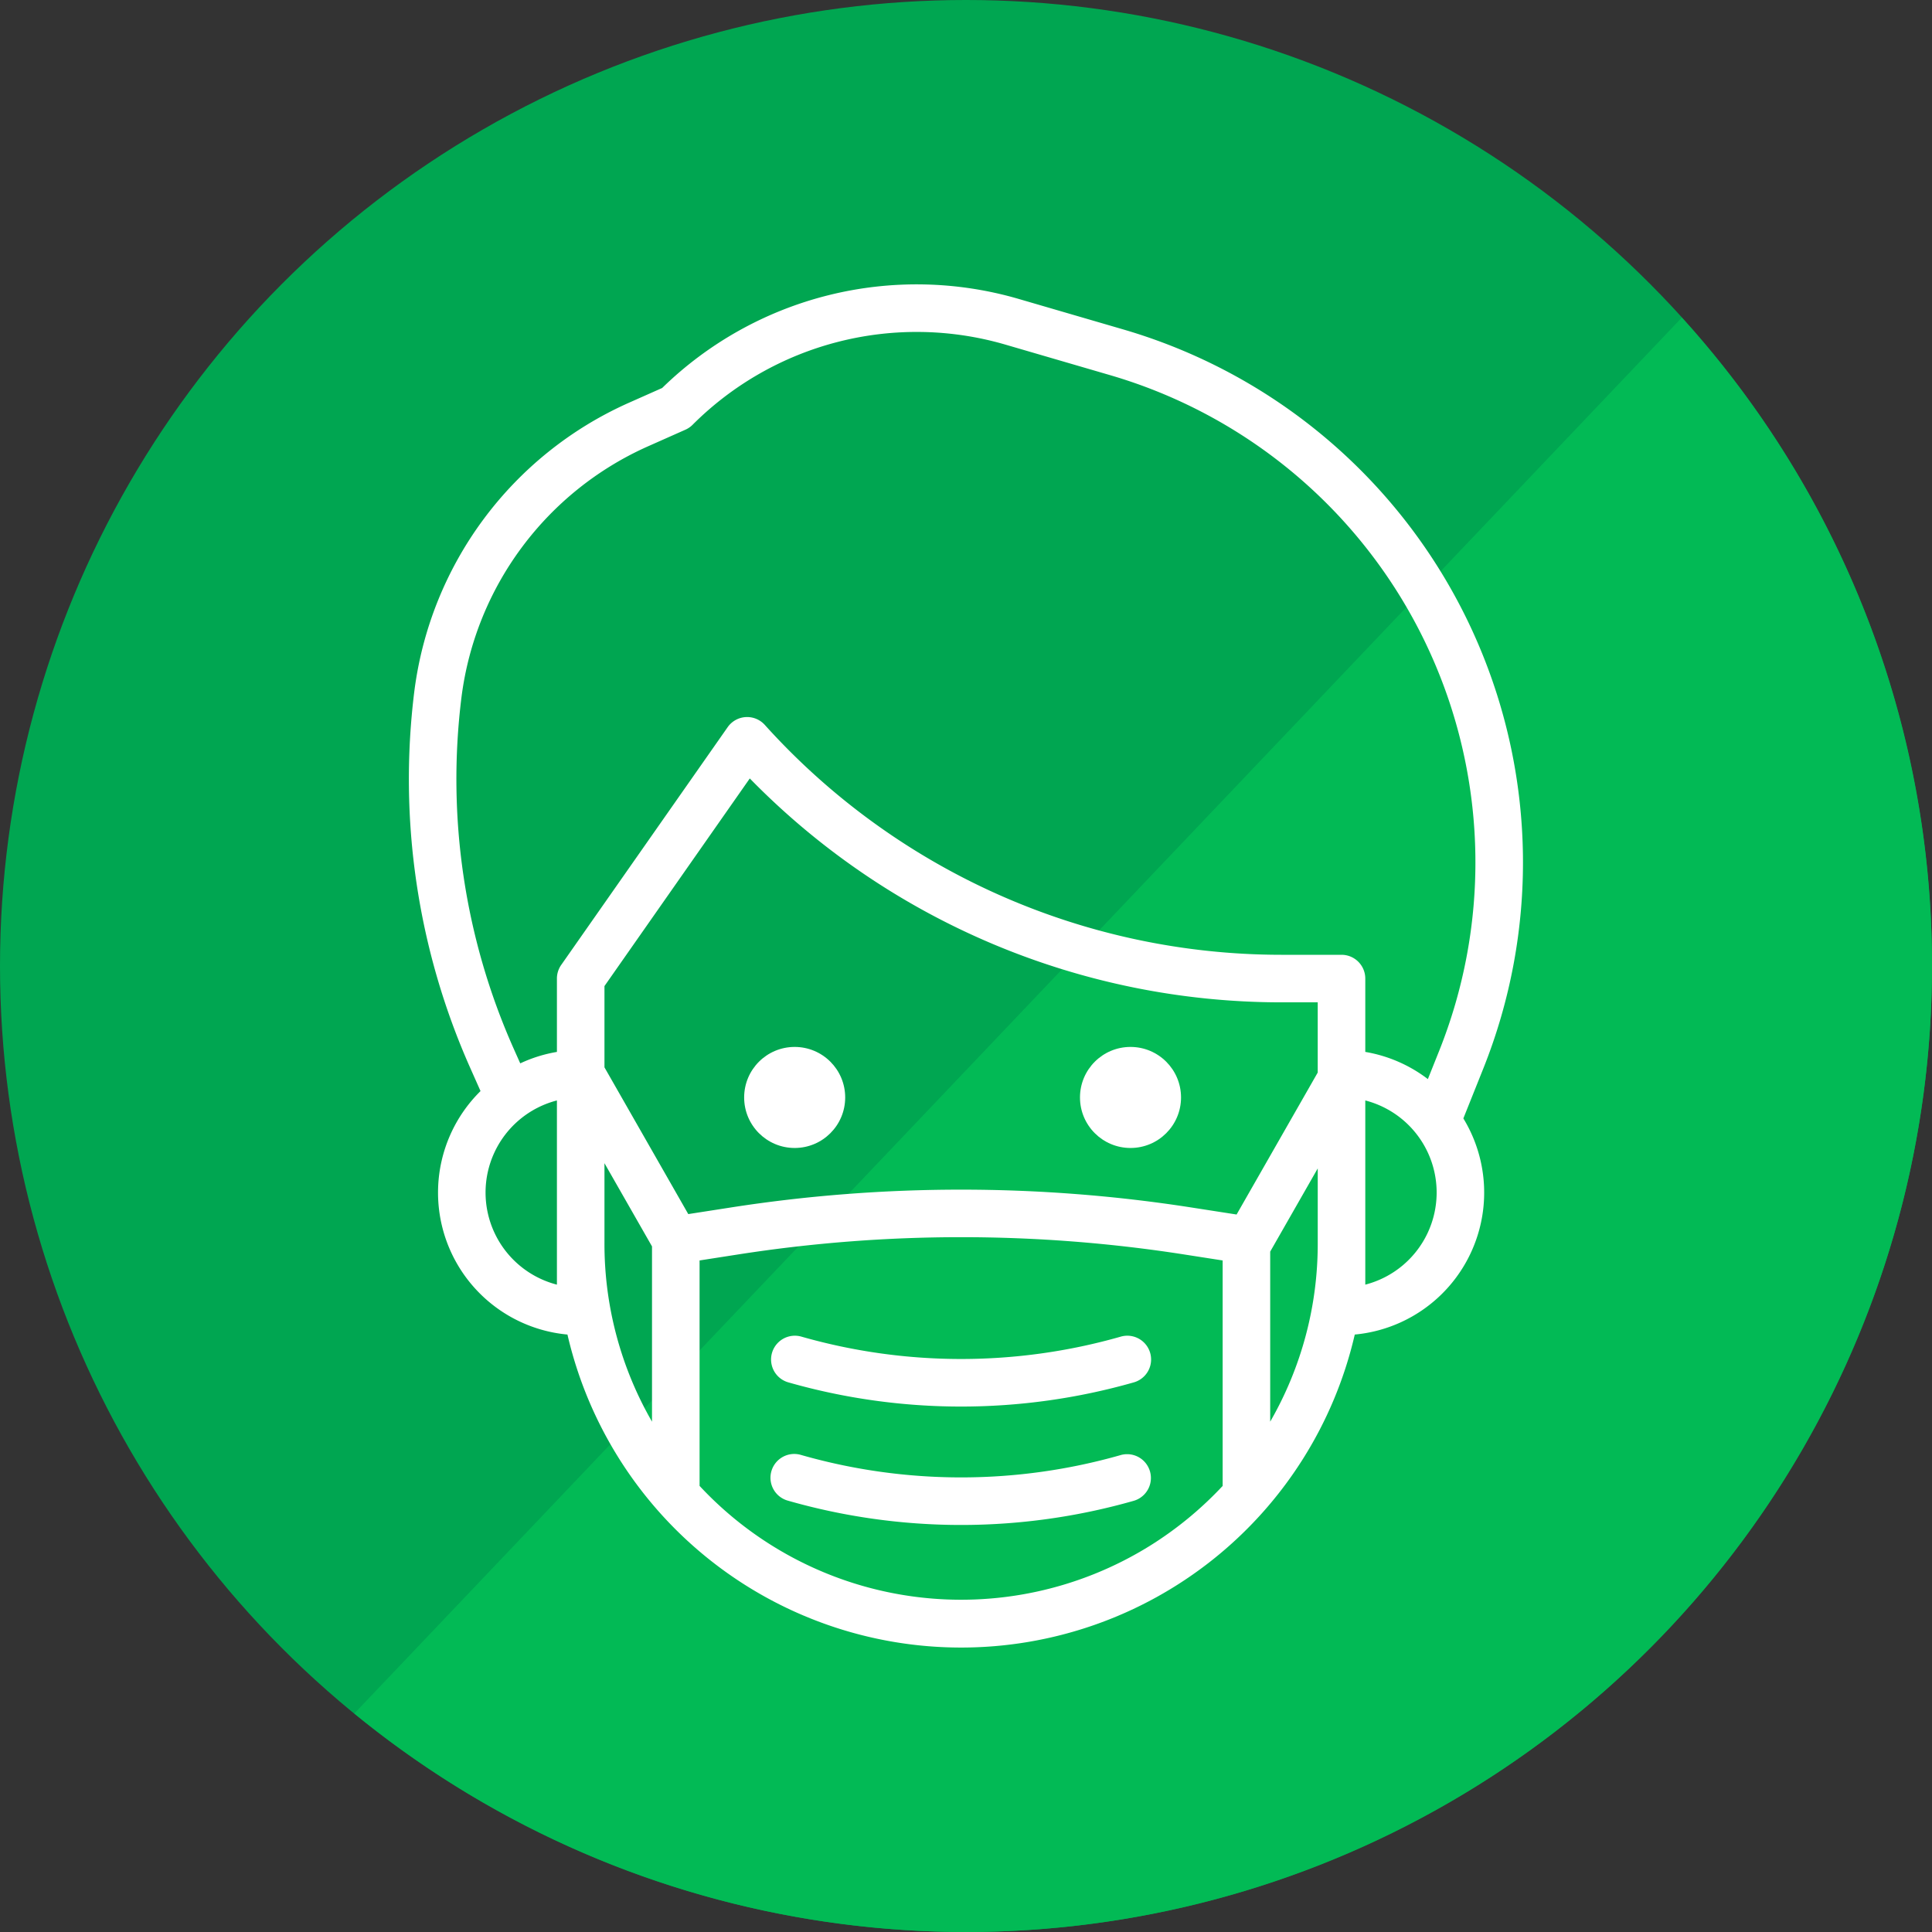
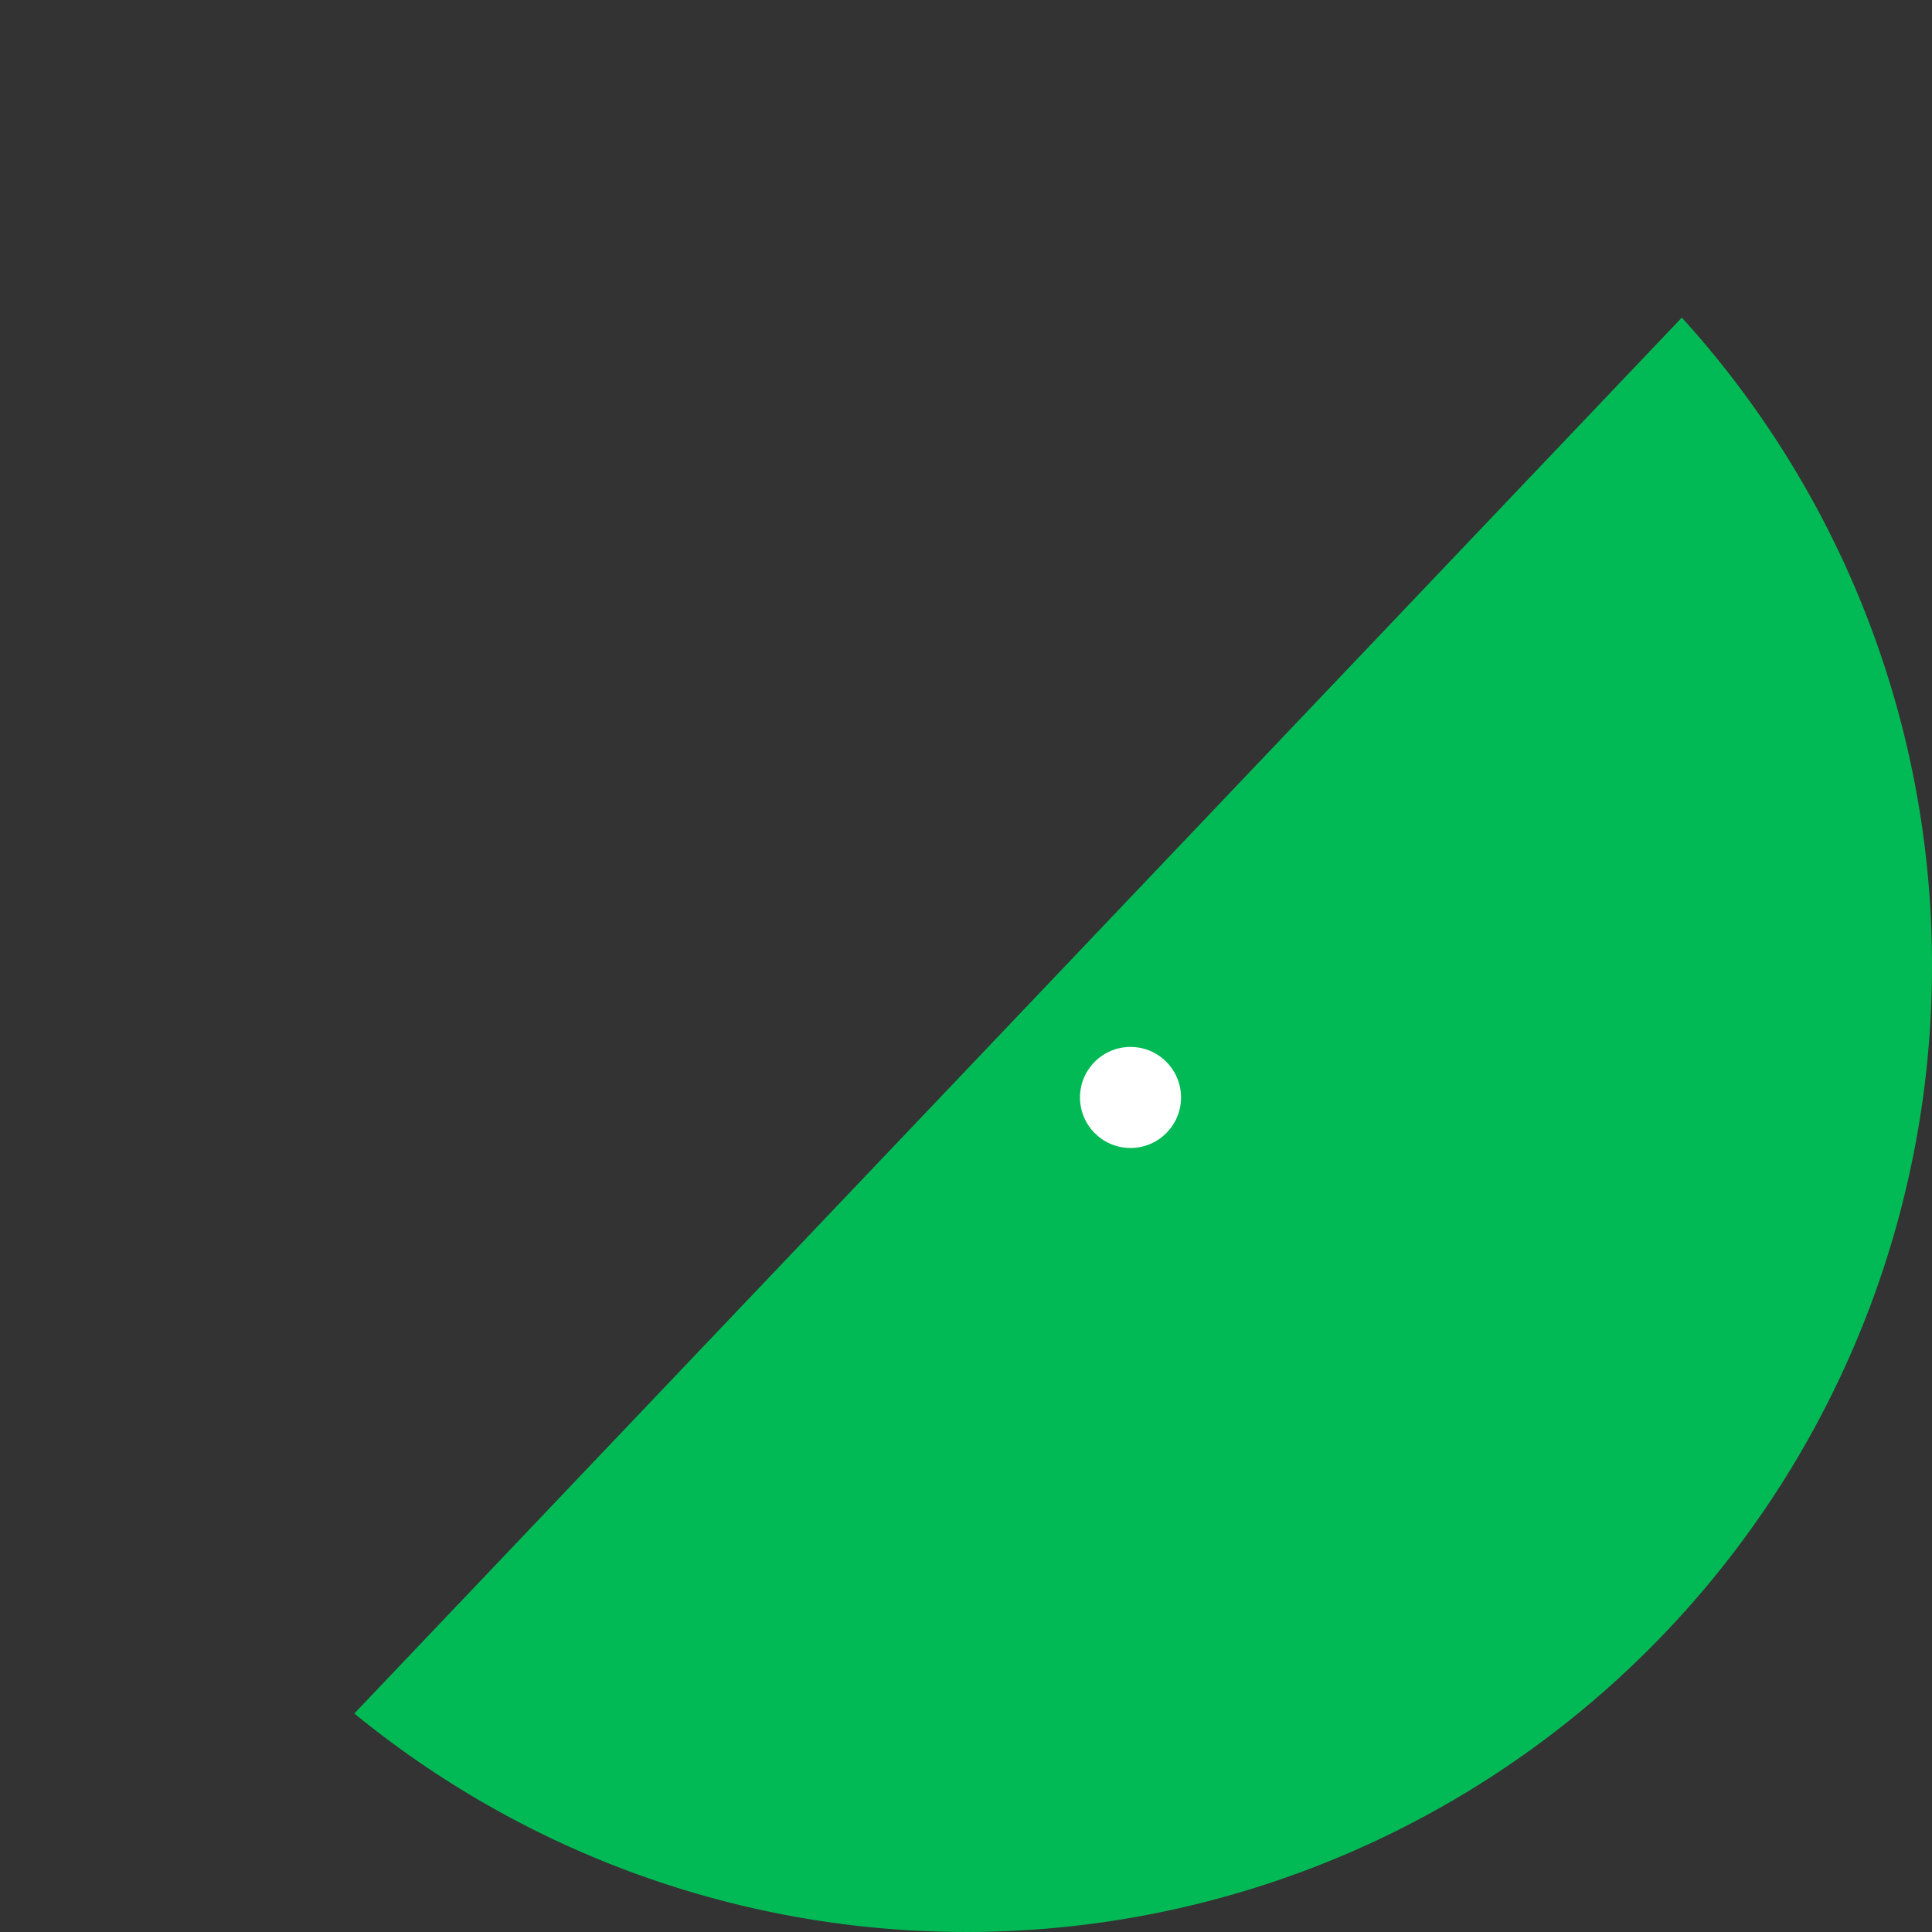
<svg xmlns="http://www.w3.org/2000/svg" id="Layer_1" data-name="Layer 1" viewBox="0 0 100 100">
  <rect x="0" y="0" width="100" height="100" fill="#333333" stroke="none" />
  <defs>
    <style>.cls-1{fill:#00a651;}.cls-2{fill:#02ba55;}.cls-3{fill:#fff;}</style>
  </defs>
-   <circle class="cls-1" cx="50" cy="50" r="50" />
  <path class="cls-2" d="M100,50A49.992,49.992,0,0,1,18.34,88.69L87.05,16.44A49.78,49.78,0,0,1,100,50Z" />
  <g id="outline">
-     <circle class="cls-3" cx="41.132" cy="56.804" r="2.615" />
    <circle class="cls-3" cx="58.515" cy="56.804" r="2.615" />
-     <path class="cls-3" d="M58.022,69.181a30.097,30.097,0,0,1-16.552,0,1.231,1.231,0,0,0-.677,2.367,32.556,32.556,0,0,0,17.905,0,1.231,1.231,0,0,0-.677-2.367Z" />
-     <path class="cls-3" d="M58.022,75.31a30.098,30.098,0,0,1-16.553,0,1.231,1.231,0,1,0-.676,2.367,32.559,32.559,0,0,0,17.905,0,1.231,1.231,0,0,0-.676-2.367Z" />
-     <path class="cls-3" d="M76.774,55.311A28.737,28.737,0,0,0,60.765,17.957q-1.29-.516-2.626-.906l-5.407-1.577a18.862,18.862,0,0,0-18.458,4.608l-1.769.786A18.967,18.967,0,0,0,21.447,35.769,36.766,36.766,0,0,0,24.332,55.259L24.872,56.474a7.378,7.378,0,0,0,4.499,12.602,20.914,20.914,0,0,0,40.752,0,7.379,7.379,0,0,0,5.62-11.187ZM26.58,54.26a34.303,34.303,0,0,1-2.692-18.186A16.493,16.493,0,0,1,33.504,23.118l1.974-.877a1.232,1.232,0,0,0,.37-.254A16.401,16.401,0,0,1,52.042,17.838l5.407,1.577A26.275,26.275,0,0,1,75.317,51.995q-.356,1.22-.828,2.402l-.583,1.457A7.35,7.35,0,0,0,70.667,54.447v-3.796a1.231,1.231,0,0,0-1.231-1.231H66.303A35.997,35.997,0,0,1,39.586,37.521a1.231,1.231,0,0,0-1.923.118L29.048,49.945a1.231,1.231,0,0,0-.222.706V54.447a7.318,7.318,0,0,0-1.898.593ZM64.006,62.863l-2.342-.364a77.41,77.41,0,0,0-23.838,0l-2.201.342L31.287,55.246V51.039l7.522-10.747A38.468,38.468,0,0,0,66.302,51.881h1.903v3.634ZM28.826,66.493a4.923,4.923,0,0,1,0-9.534ZM31.287,64.35V60.207l2.461,4.307V73.585A18.421,18.421,0,0,1,31.287,64.35ZM59.53,80.003a18.496,18.496,0,0,1-23.32-3.093V65.241L38.206,64.93a74.95,74.95,0,0,1,23.081,0l1.997.311v11.67A18.616,18.616,0,0,1,59.53,80.003ZM65.745,73.585V64.784l2.461-4.307V64.35A18.42,18.42,0,0,1,65.745,73.585ZM70.667,66.494V56.959a4.923,4.923,0,0,1,0,9.534Z" />
+     <path class="cls-3" d="M58.022,69.181Z" />
  </g>
</svg>